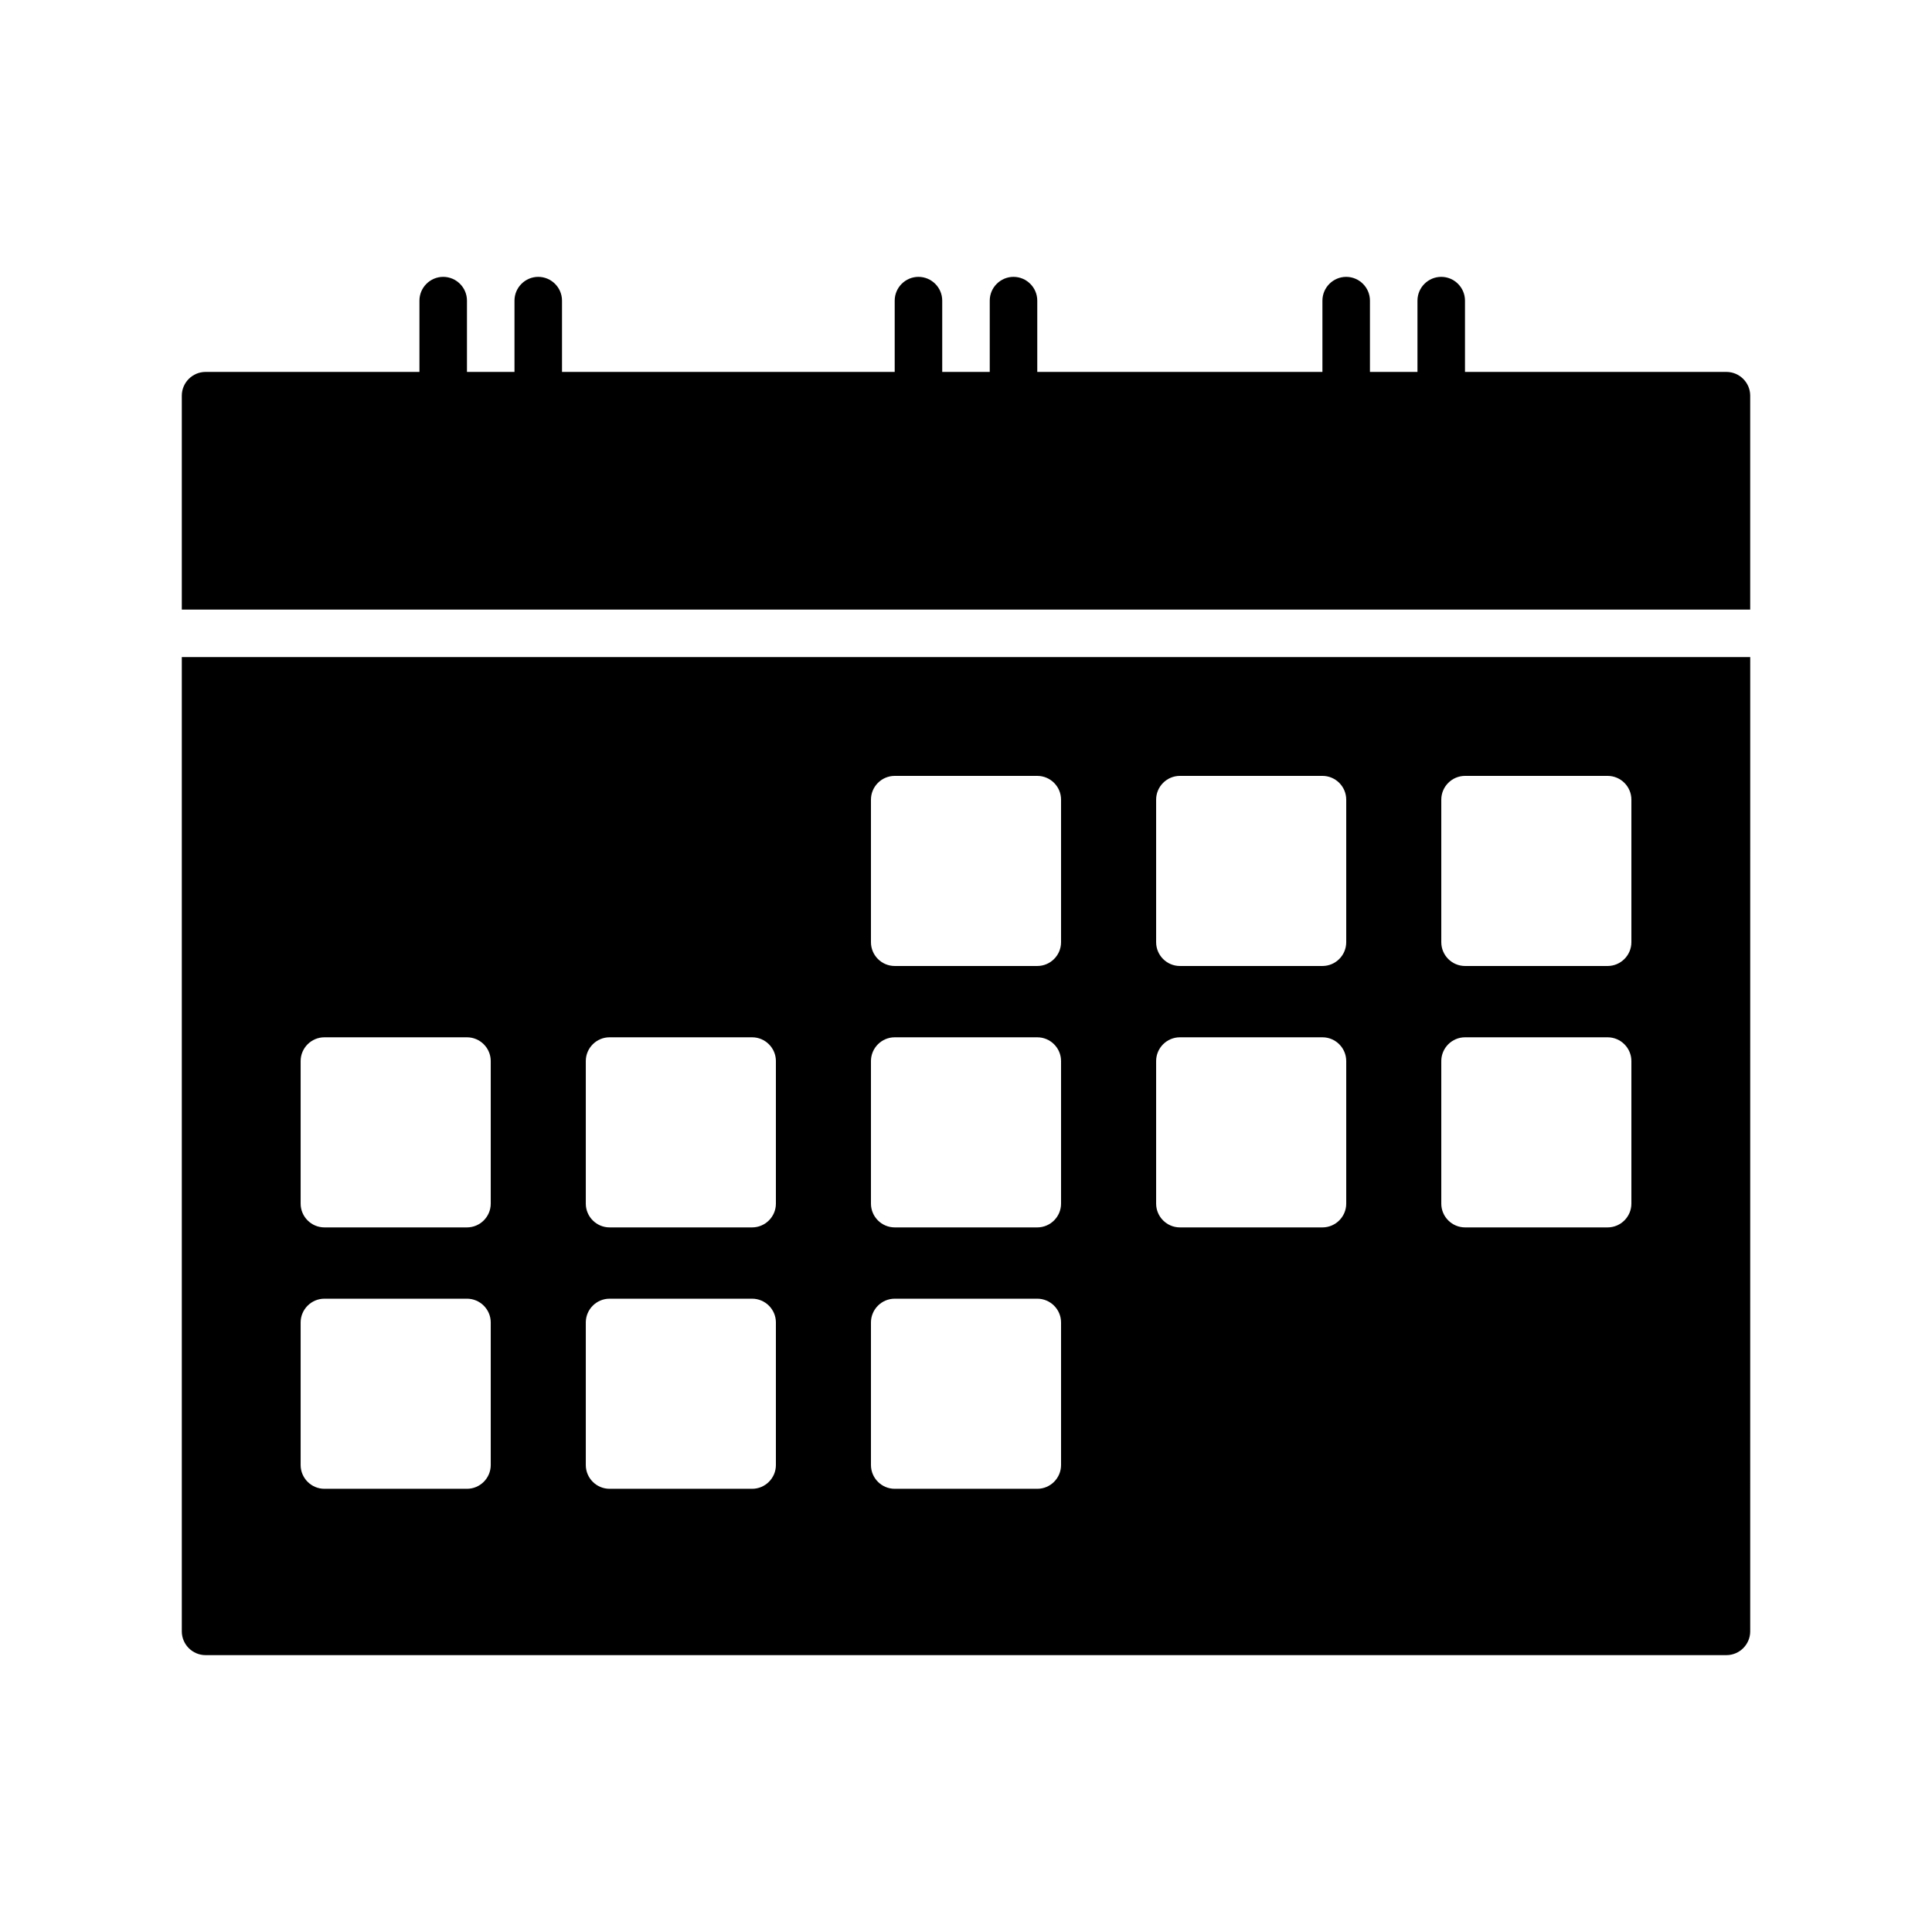
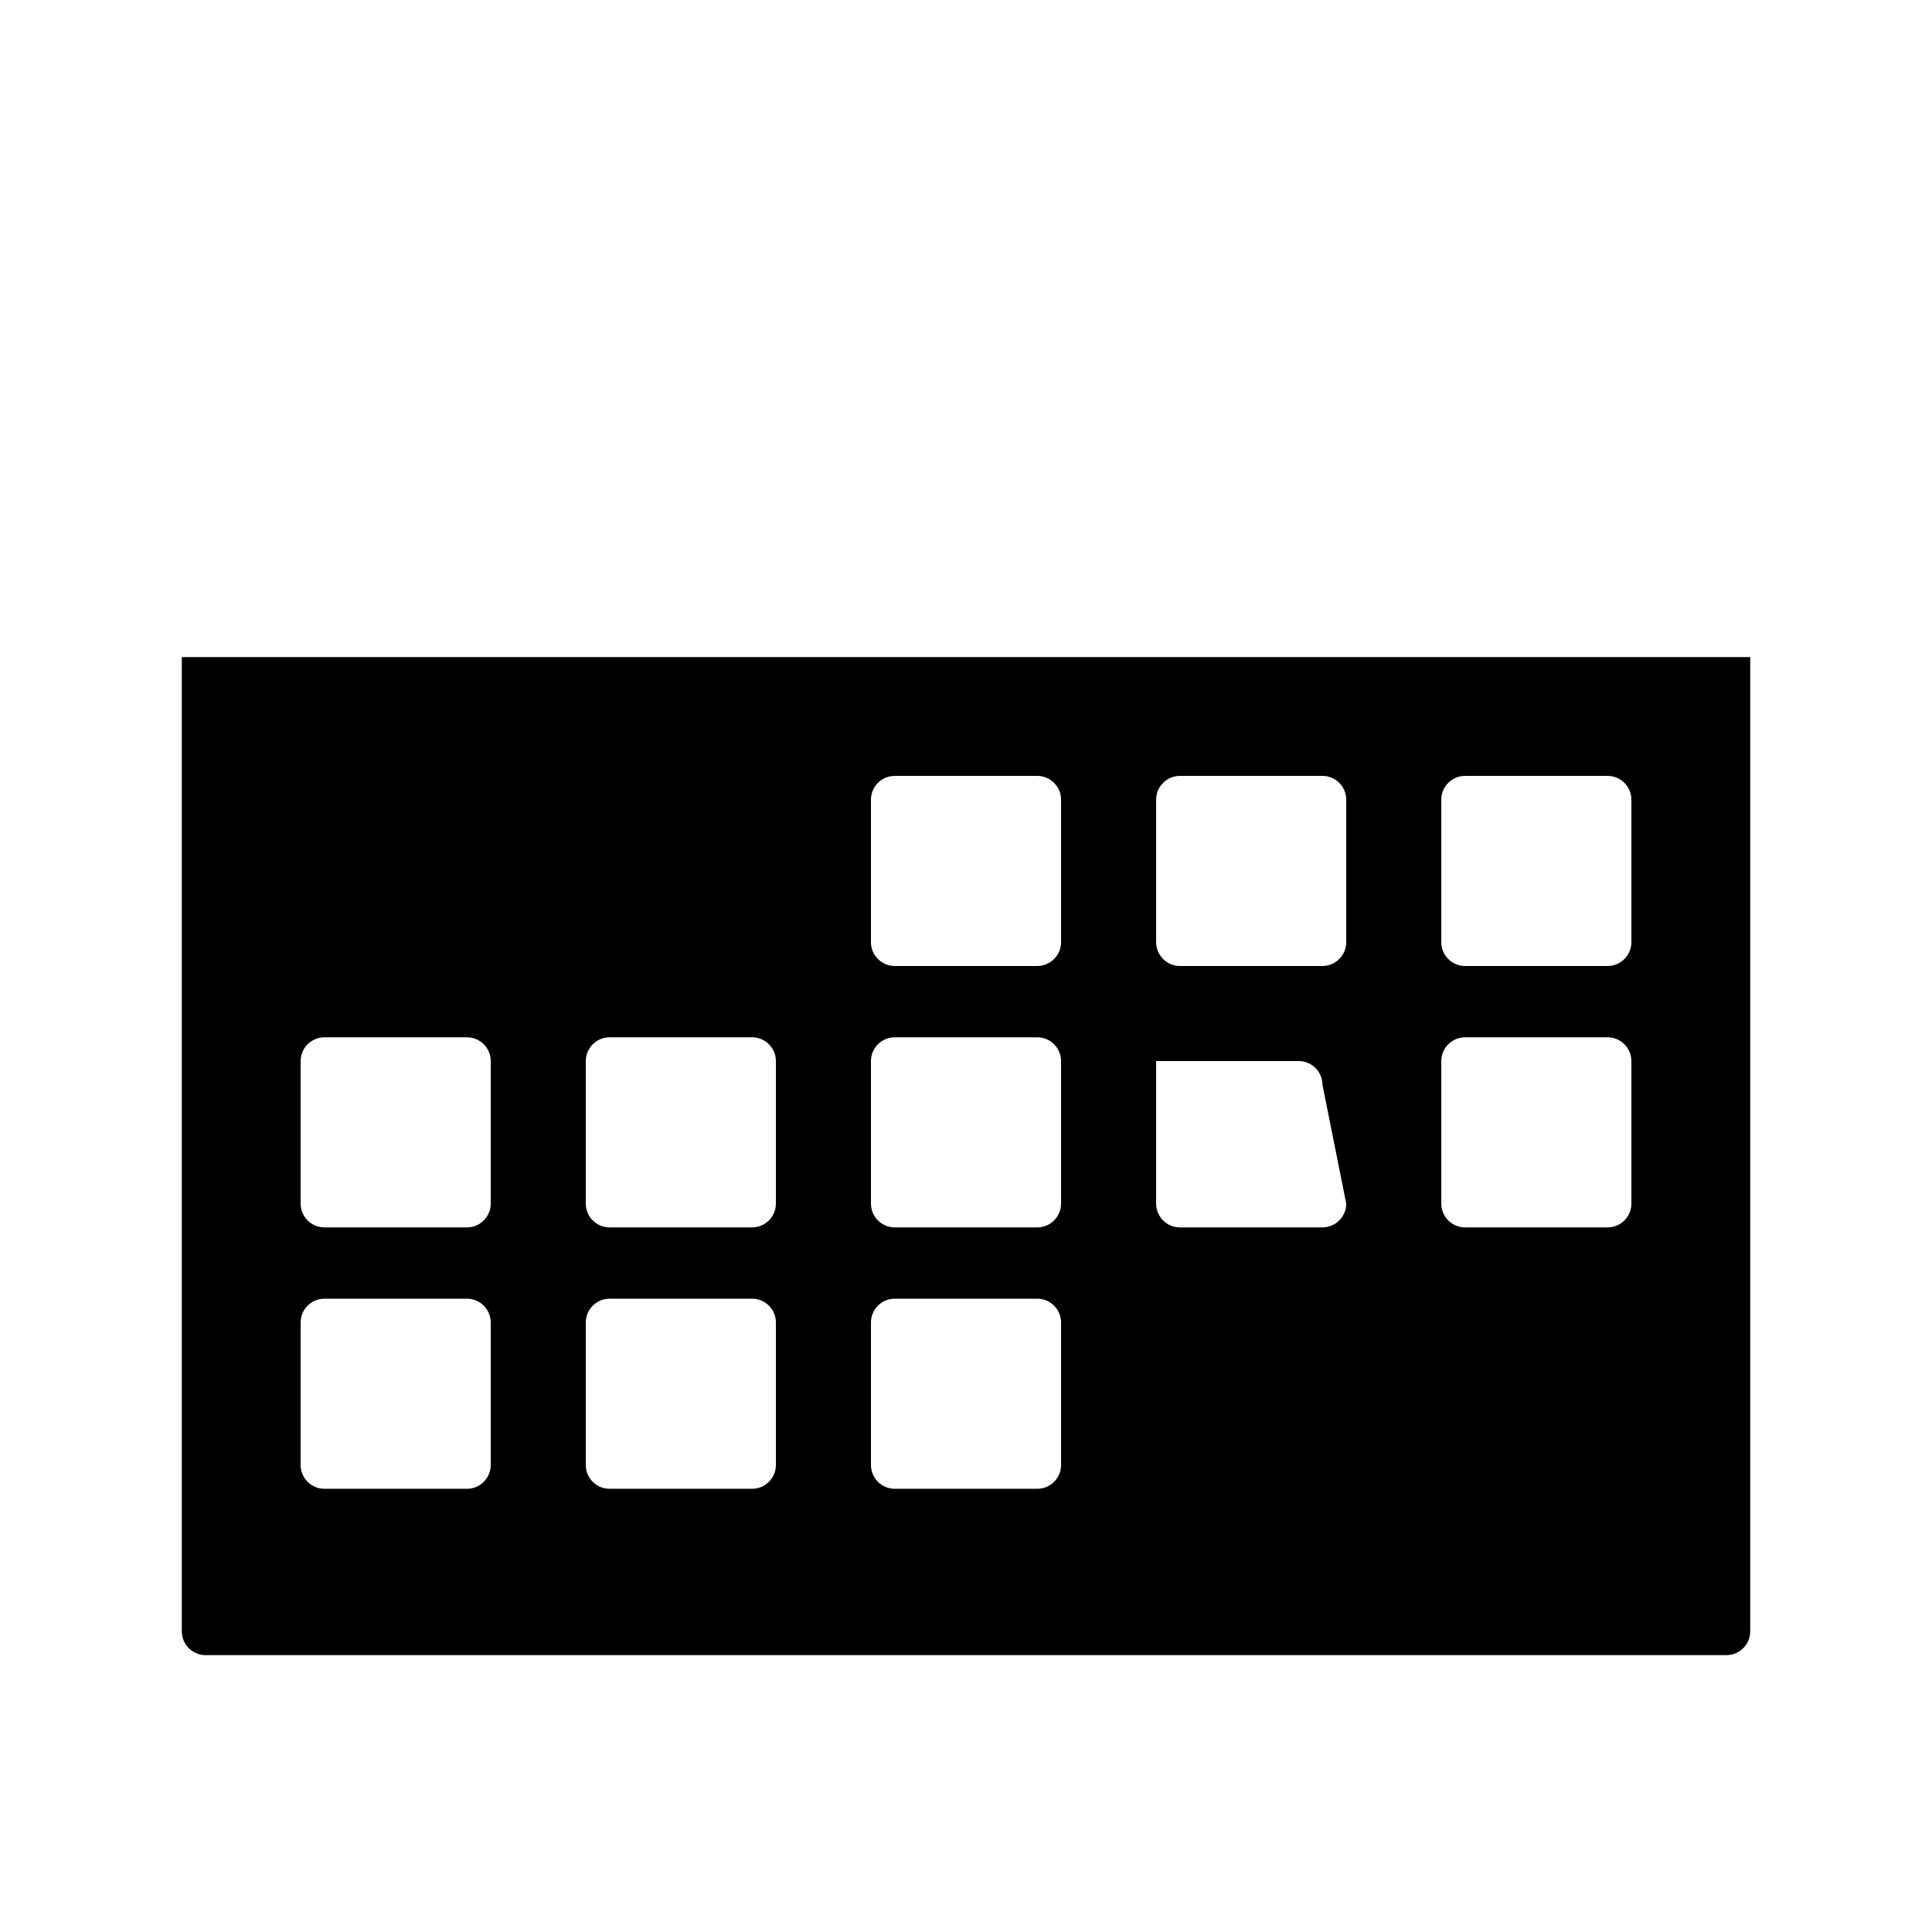
<svg xmlns="http://www.w3.org/2000/svg" fill="#000000" width="800px" height="800px" version="1.1" viewBox="144 144 512 512">
  <g>
-     <path d="m607.82 248.86v56.68h-415.64v-56.68c0-3.465 2.832-6.297 6.297-6.297h56.68v-18.895c0-3.465 2.832-6.297 6.297-6.297 3.465 0 6.297 2.832 6.297 6.297v18.895h12.594v-18.895c0-3.465 2.832-6.297 6.297-6.297 3.465 0 6.297 2.832 6.297 6.297v18.895h88.168v-18.895c0-3.465 2.832-6.297 6.297-6.297 3.465 0 6.297 2.832 6.297 6.297v18.895h12.594v-18.895c0-3.465 2.832-6.297 6.297-6.297 3.465 0 6.297 2.832 6.297 6.297v18.895h75.57v-18.895c0-3.465 2.832-6.297 6.297-6.297s6.297 2.832 6.297 6.297v18.895h12.594v-18.895c0-3.465 2.832-6.297 6.297-6.297s6.297 2.832 6.297 6.297v18.895h69.273c3.477 0 6.312 2.832 6.312 6.297z" />
-     <path d="m192.18 318.13v258.2c0 3.465 2.832 6.297 6.297 6.297h403.05c3.465 0 6.297-2.832 6.297-6.297l0.004-258.2zm81.871 214.12c0 3.465-2.832 6.297-6.297 6.297h-37.785c-3.465 0-6.297-2.832-6.297-6.297v-37.785c0-3.465 2.832-6.297 6.297-6.297h37.785c3.465 0 6.297 2.832 6.297 6.297zm0-69.273c0 3.465-2.832 6.297-6.297 6.297h-37.785c-3.465 0-6.297-2.832-6.297-6.297v-37.785c0-3.465 2.832-6.297 6.297-6.297h37.785c3.465 0 6.297 2.832 6.297 6.297zm75.57 69.273c0 3.465-2.832 6.297-6.297 6.297h-37.785c-3.465 0-6.297-2.832-6.297-6.297v-37.785c0-3.465 2.832-6.297 6.297-6.297h37.785c3.465 0 6.297 2.832 6.297 6.297zm0-69.273c0 3.465-2.832 6.297-6.297 6.297h-37.785c-3.465 0-6.297-2.832-6.297-6.297v-37.785c0-3.465 2.832-6.297 6.297-6.297h37.785c3.465 0 6.297 2.832 6.297 6.297zm75.57 69.273c0 3.465-2.832 6.297-6.297 6.297h-37.785c-3.465 0-6.297-2.832-6.297-6.297v-37.785c0-3.465 2.832-6.297 6.297-6.297h37.785c3.465 0 6.297 2.832 6.297 6.297zm0-69.273c0 3.465-2.832 6.297-6.297 6.297h-37.785c-3.465 0-6.297-2.832-6.297-6.297v-37.785c0-3.465 2.832-6.297 6.297-6.297h37.785c3.465 0 6.297 2.832 6.297 6.297zm0-69.277c0 3.465-2.832 6.297-6.297 6.297h-37.785c-3.465 0-6.297-2.832-6.297-6.297v-37.785c0-3.465 2.832-6.297 6.297-6.297h37.785c3.465 0 6.297 2.832 6.297 6.297zm75.574 69.277c0 3.465-2.832 6.297-6.297 6.297h-37.785c-3.465 0-6.297-2.832-6.297-6.297v-37.785c0-3.465 2.832-6.297 6.297-6.297h37.785c3.465 0 6.297 2.832 6.297 6.297zm0-69.277c0 3.465-2.832 6.297-6.297 6.297h-37.785c-3.465 0-6.297-2.832-6.297-6.297v-37.785c0-3.465 2.832-6.297 6.297-6.297h37.785c3.465 0 6.297 2.832 6.297 6.297zm75.57 69.277c0 3.465-2.832 6.297-6.297 6.297h-37.785c-3.465 0-6.297-2.832-6.297-6.297v-37.785c0-3.465 2.832-6.297 6.297-6.297h37.785c3.465 0 6.297 2.832 6.297 6.297zm0-69.277c0 3.465-2.832 6.297-6.297 6.297h-37.785c-3.465 0-6.297-2.832-6.297-6.297v-37.785c0-3.465 2.832-6.297 6.297-6.297h37.785c3.465 0 6.297 2.832 6.297 6.297z" />
+     <path d="m192.18 318.13v258.2c0 3.465 2.832 6.297 6.297 6.297h403.05c3.465 0 6.297-2.832 6.297-6.297l0.004-258.2zm81.871 214.12c0 3.465-2.832 6.297-6.297 6.297h-37.785c-3.465 0-6.297-2.832-6.297-6.297v-37.785c0-3.465 2.832-6.297 6.297-6.297h37.785c3.465 0 6.297 2.832 6.297 6.297zm0-69.273c0 3.465-2.832 6.297-6.297 6.297h-37.785c-3.465 0-6.297-2.832-6.297-6.297v-37.785c0-3.465 2.832-6.297 6.297-6.297h37.785c3.465 0 6.297 2.832 6.297 6.297zm75.57 69.273c0 3.465-2.832 6.297-6.297 6.297h-37.785c-3.465 0-6.297-2.832-6.297-6.297v-37.785c0-3.465 2.832-6.297 6.297-6.297h37.785c3.465 0 6.297 2.832 6.297 6.297zm0-69.273c0 3.465-2.832 6.297-6.297 6.297h-37.785c-3.465 0-6.297-2.832-6.297-6.297v-37.785c0-3.465 2.832-6.297 6.297-6.297h37.785c3.465 0 6.297 2.832 6.297 6.297zm75.57 69.273c0 3.465-2.832 6.297-6.297 6.297h-37.785c-3.465 0-6.297-2.832-6.297-6.297v-37.785c0-3.465 2.832-6.297 6.297-6.297h37.785c3.465 0 6.297 2.832 6.297 6.297zm0-69.273c0 3.465-2.832 6.297-6.297 6.297h-37.785c-3.465 0-6.297-2.832-6.297-6.297v-37.785c0-3.465 2.832-6.297 6.297-6.297h37.785c3.465 0 6.297 2.832 6.297 6.297zm0-69.277c0 3.465-2.832 6.297-6.297 6.297h-37.785c-3.465 0-6.297-2.832-6.297-6.297v-37.785c0-3.465 2.832-6.297 6.297-6.297h37.785c3.465 0 6.297 2.832 6.297 6.297zm75.574 69.277c0 3.465-2.832 6.297-6.297 6.297h-37.785c-3.465 0-6.297-2.832-6.297-6.297v-37.785h37.785c3.465 0 6.297 2.832 6.297 6.297zm0-69.277c0 3.465-2.832 6.297-6.297 6.297h-37.785c-3.465 0-6.297-2.832-6.297-6.297v-37.785c0-3.465 2.832-6.297 6.297-6.297h37.785c3.465 0 6.297 2.832 6.297 6.297zm75.57 69.277c0 3.465-2.832 6.297-6.297 6.297h-37.785c-3.465 0-6.297-2.832-6.297-6.297v-37.785c0-3.465 2.832-6.297 6.297-6.297h37.785c3.465 0 6.297 2.832 6.297 6.297zm0-69.277c0 3.465-2.832 6.297-6.297 6.297h-37.785c-3.465 0-6.297-2.832-6.297-6.297v-37.785c0-3.465 2.832-6.297 6.297-6.297h37.785c3.465 0 6.297 2.832 6.297 6.297z" />
  </g>
</svg>